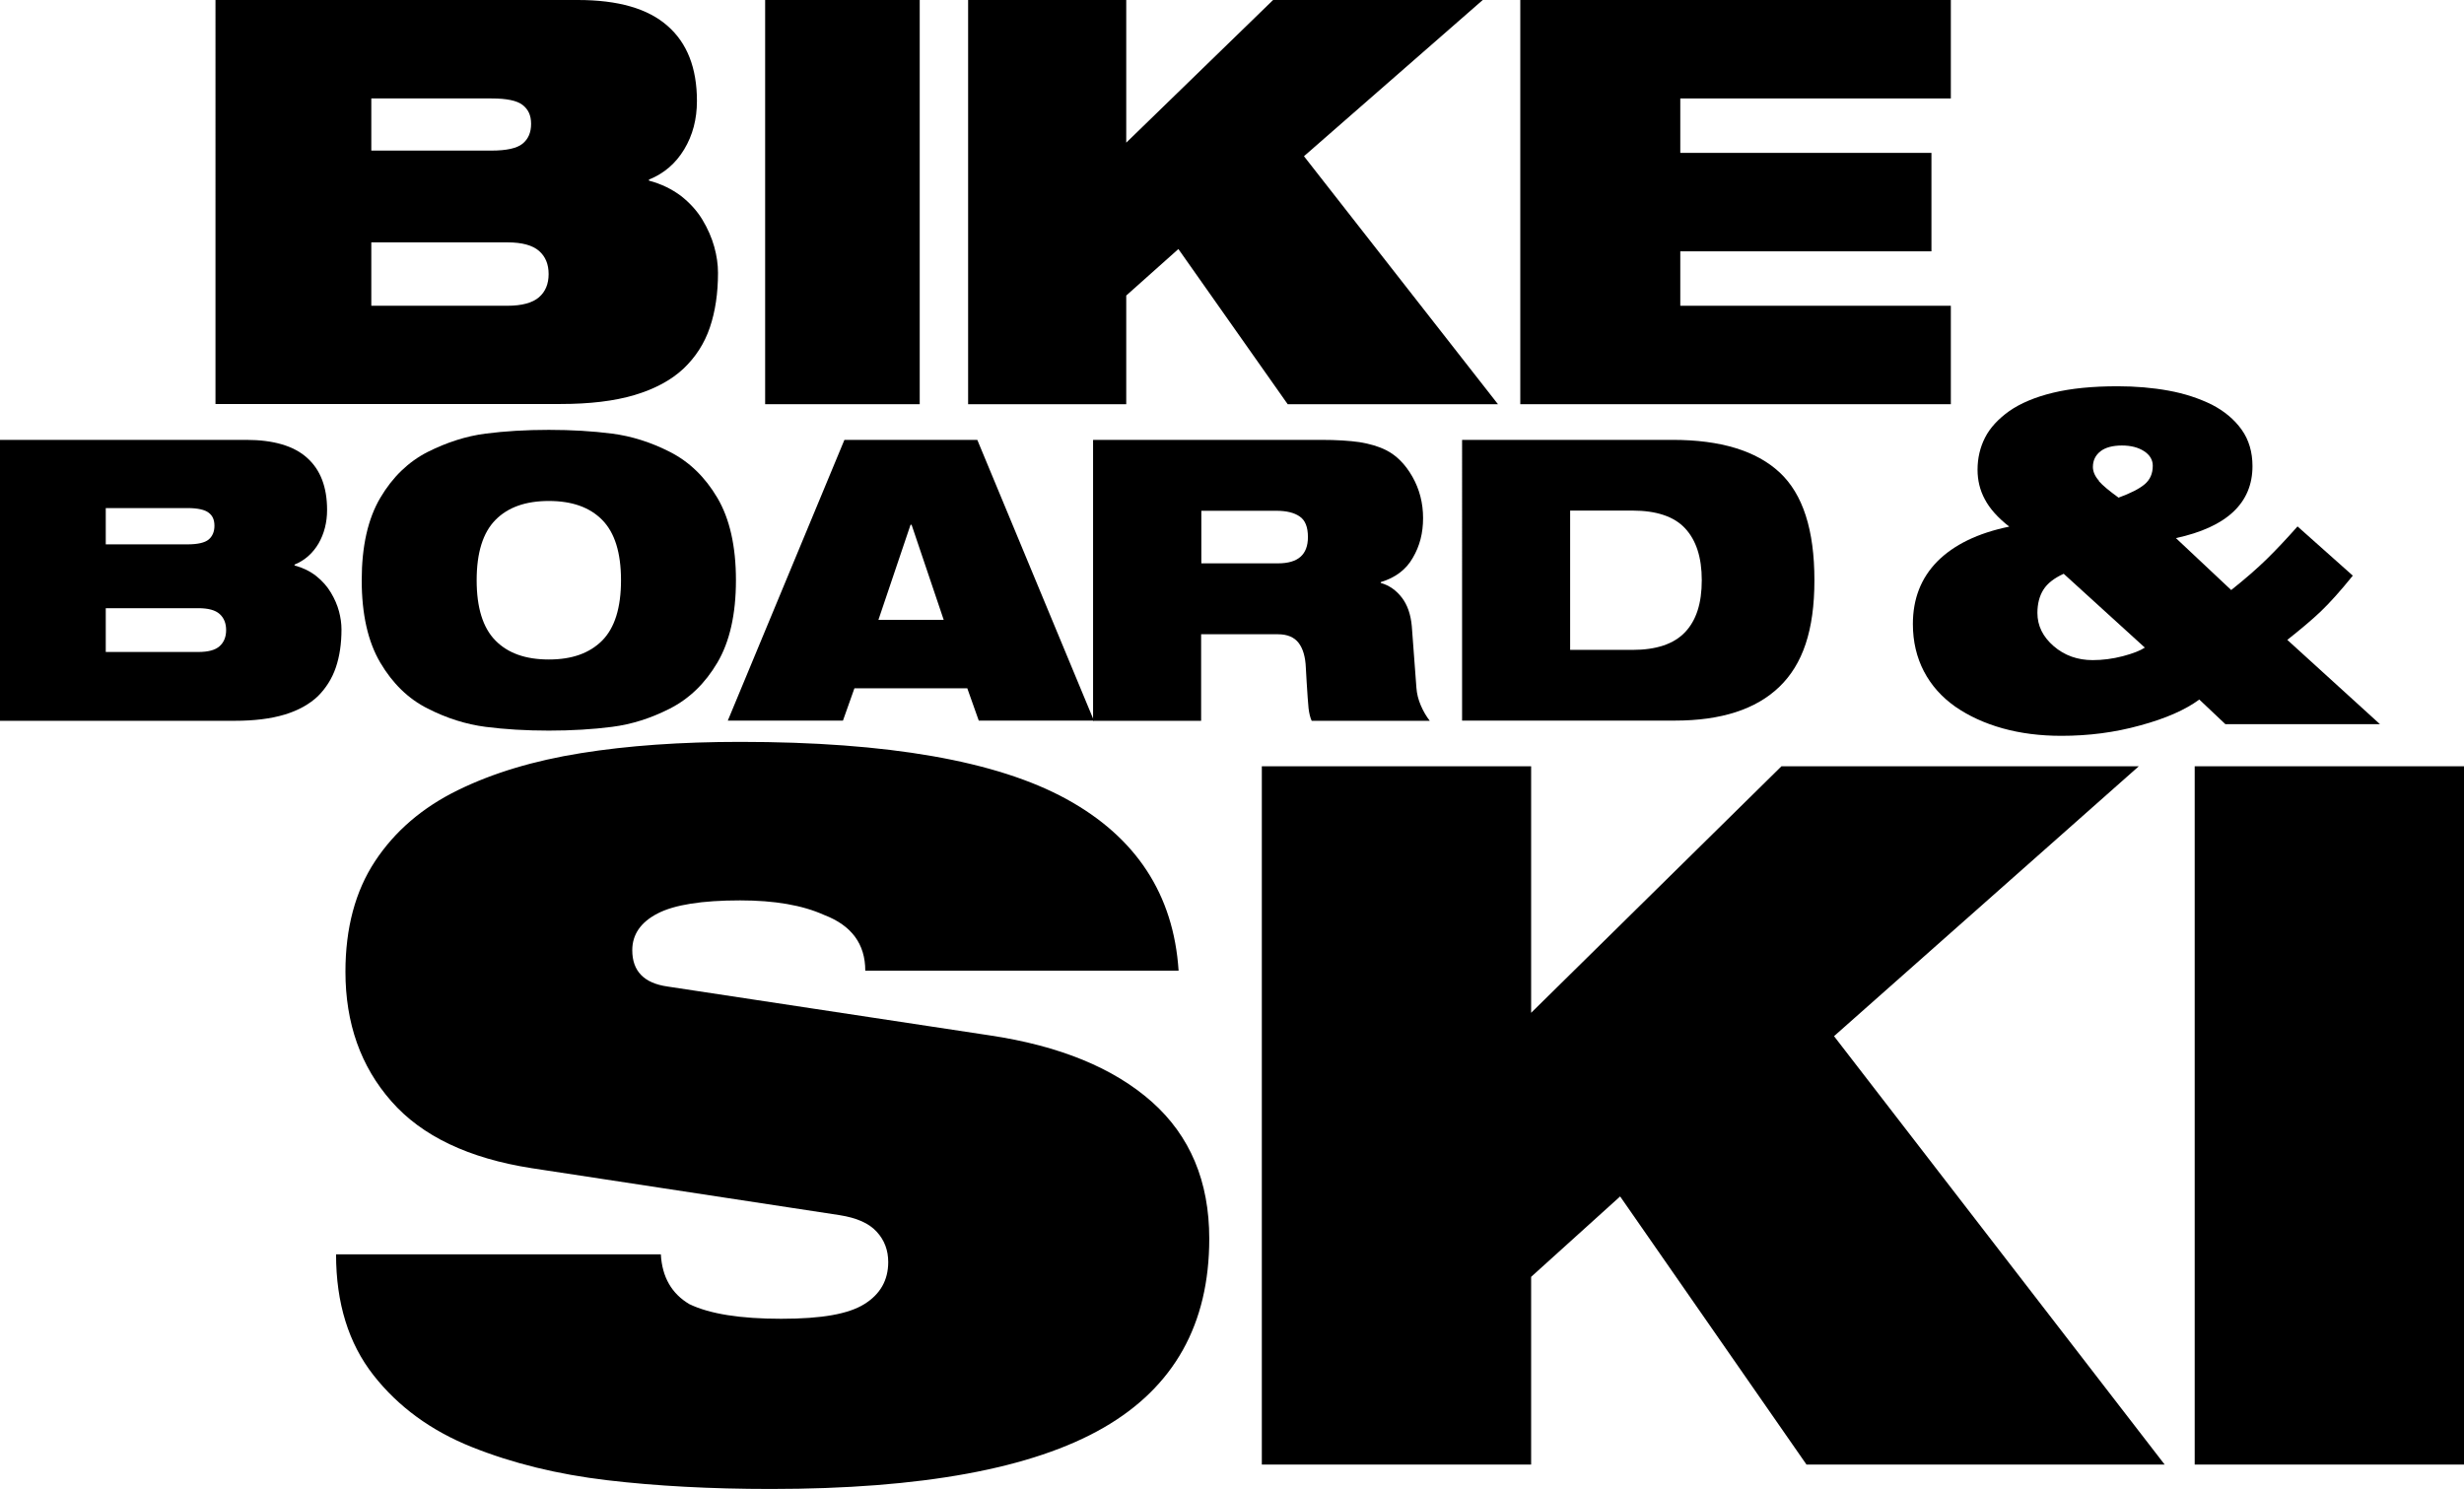
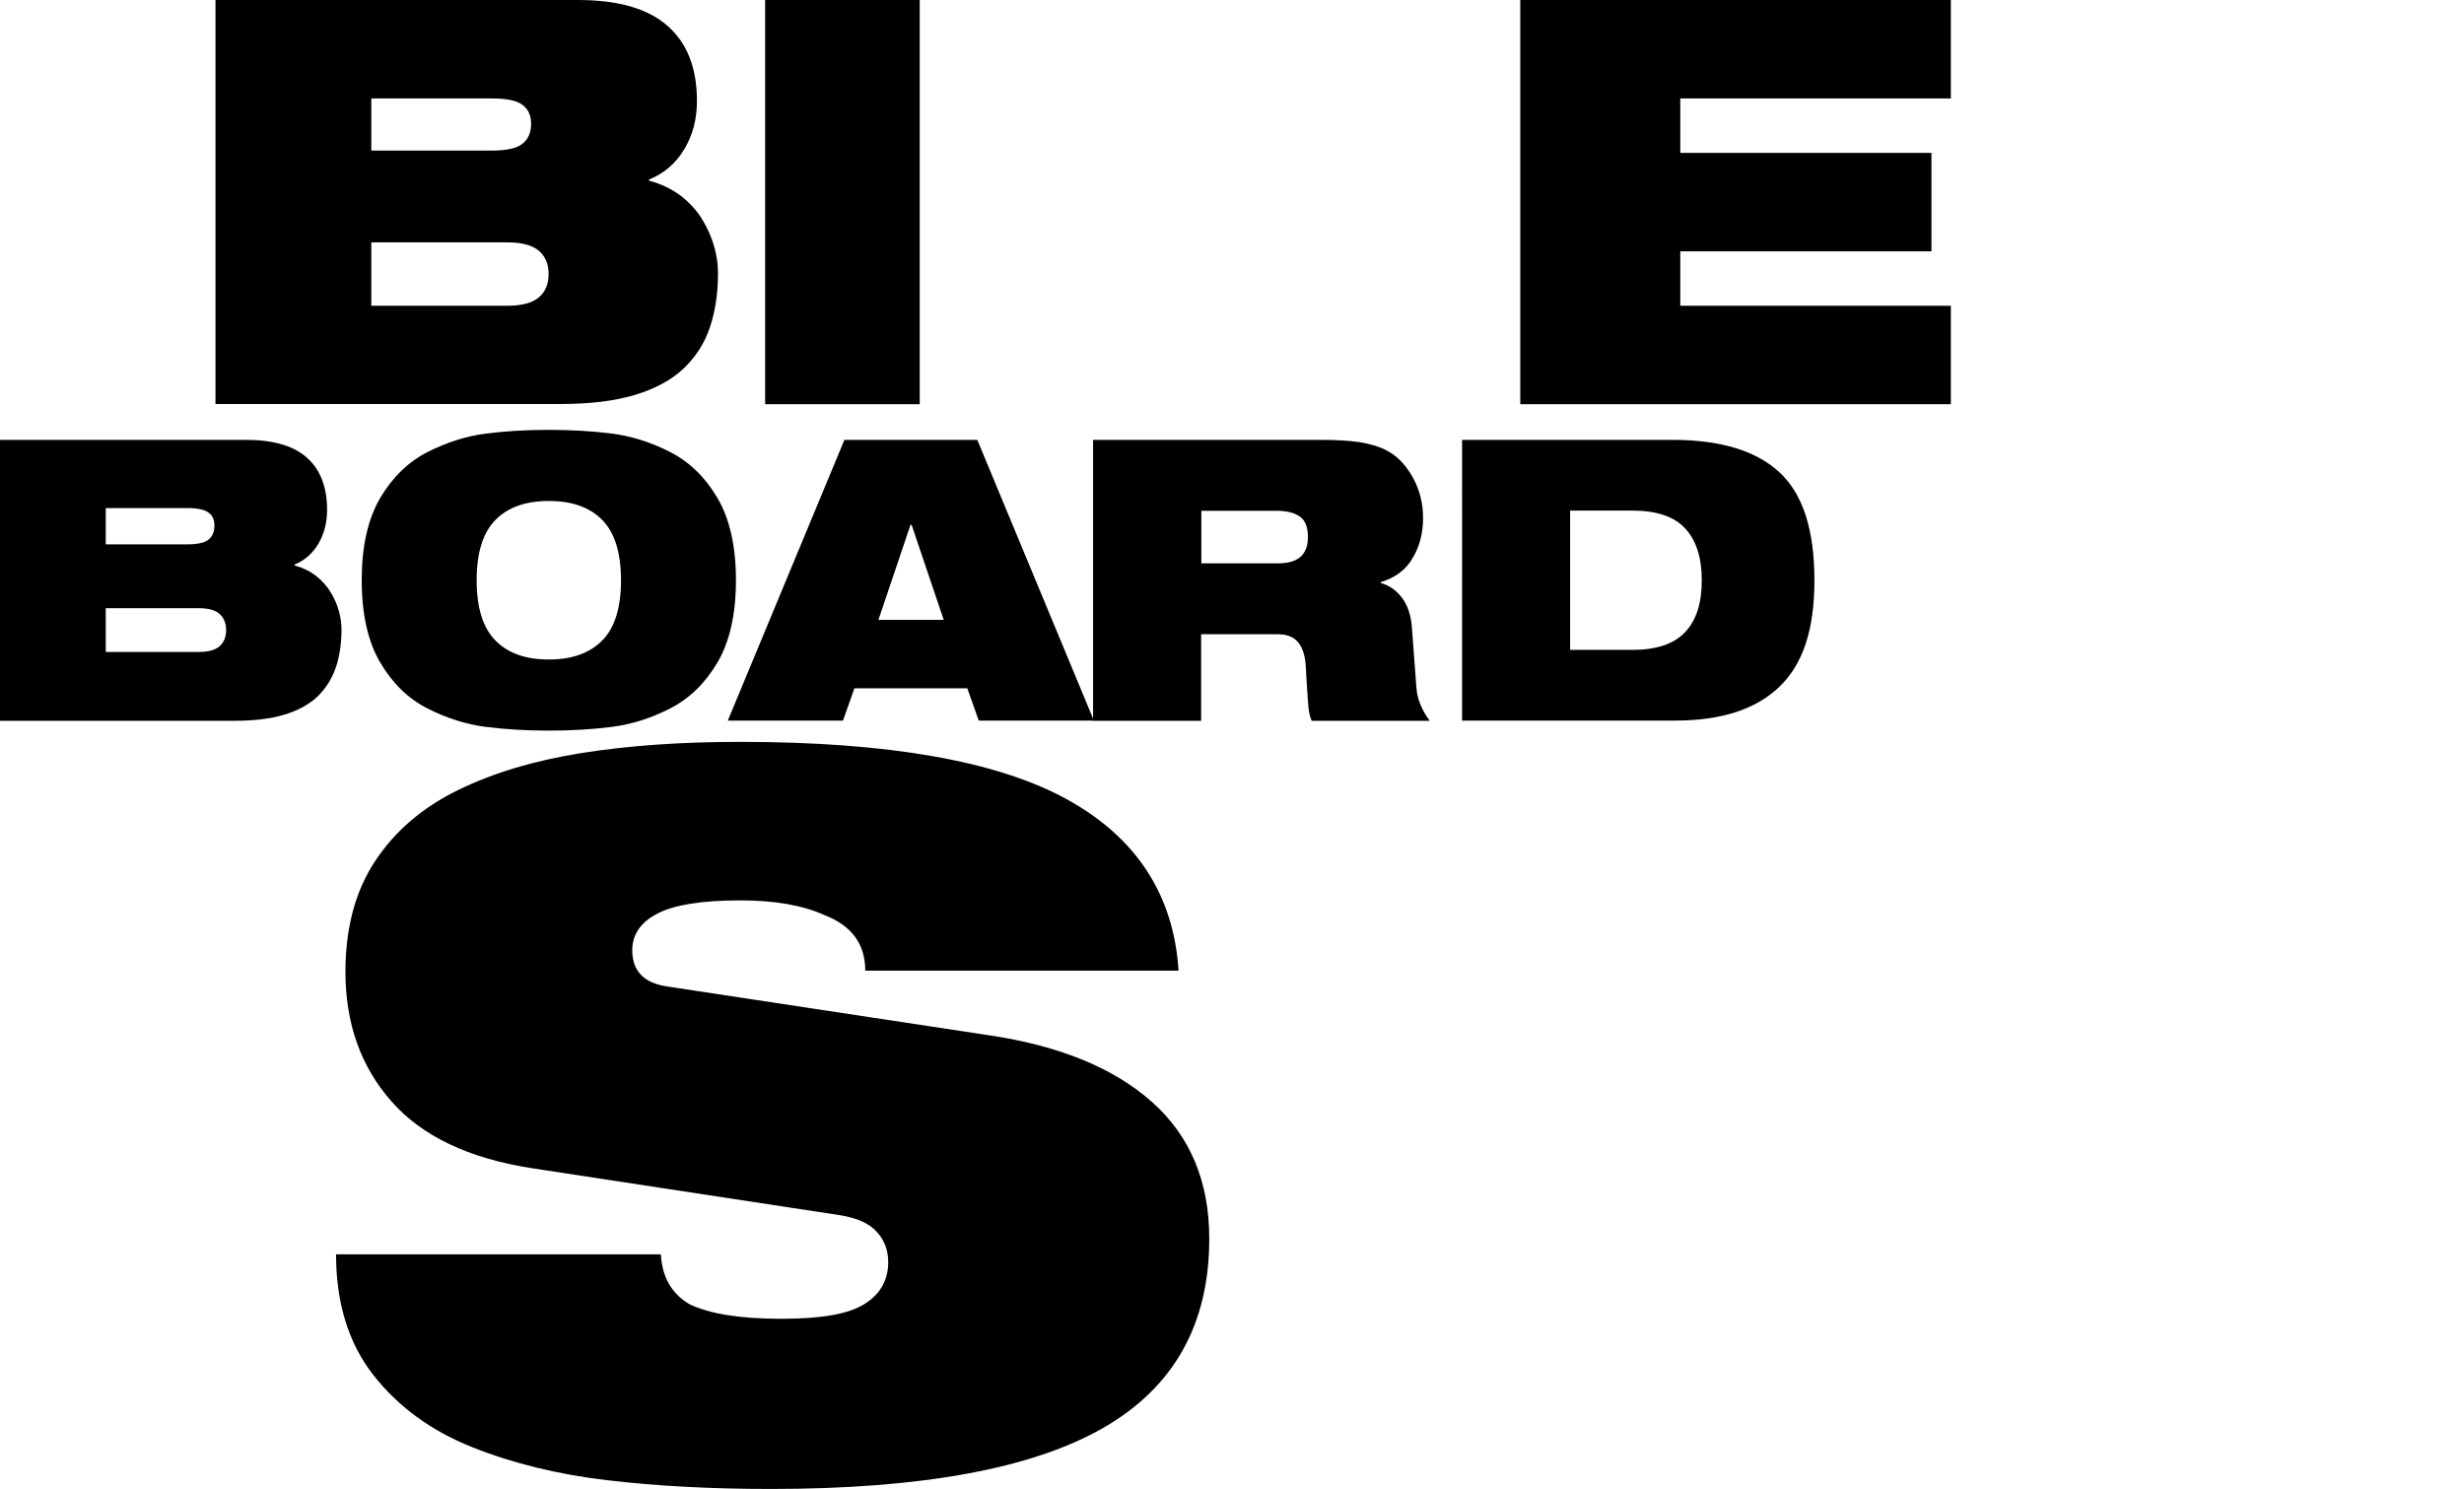
<svg xmlns="http://www.w3.org/2000/svg" viewBox="0 0 118.12 71.39">
  <path d="m10.33 0h17.37c1.93 0 3.36.41 4.3 1.24.94.82 1.41 2.02 1.41 3.6 0 .87-.2 1.64-.61 2.32s-.97 1.16-1.69 1.45v.05c.6.16 1.1.41 1.53.73.42.33.77.71 1.03 1.14s.45.87.57 1.3.18.85.18 1.25c0 .98-.13 1.85-.39 2.62s-.69 1.43-1.27 1.98c-.59.55-1.37.97-2.34 1.26s-2.16.43-3.54.43h-16.55zm7.47 7.22h5.76c.72 0 1.22-.11 1.49-.33s.41-.53.41-.95-.14-.7-.41-.91-.77-.31-1.49-.31h-5.76zm0 7.44h6.52c.7 0 1.21-.14 1.52-.41s.46-.64.46-1.11-.15-.84-.46-1.11-.81-.41-1.52-.41h-6.52z" />
  <path d="m36.68 0h7.41v19.38h-7.41z" />
-   <path d="m56.49 11.94-2.5 2.23v5.21h-7.58v-19.38h7.58v6.84l7.04-6.84h10.05l-8.57 7.49 9.3 11.89h-10.08z" />
  <path d="m72.88 0h20.64v4.72h-12.97v2.61h12.04v4.72h-12.04v2.61h12.97v4.72h-20.64z" />
  <path d="m0 21.09h11.8c1.31 0 2.29.29 2.92.86.64.57.96 1.4.96 2.5 0 .6-.14 1.14-.41 1.61-.28.47-.66.81-1.15 1.01v.04c.4.11.75.28 1.04.51s.52.49.7.79.31.6.39.9.12.59.12.87c0 .68-.09 1.29-.27 1.82s-.47.99-.86 1.38c-.4.38-.93.68-1.59.88s-1.46.3-2.41.3h-11.24v-13.46zm5.07 5.01h3.92c.49 0 .83-.08 1.01-.23s.28-.37.28-.66-.09-.49-.28-.63c-.18-.14-.52-.22-1.01-.22h-3.92v1.73zm0 5.16h4.43c.48 0 .82-.09 1.03-.28s.31-.45.31-.77-.1-.58-.31-.77-.55-.28-1.03-.28h-4.43v2.11z" />
  <path d="m18.23 23.87c.59-1 1.35-1.73 2.27-2.2.92-.46 1.84-.76 2.78-.88.93-.12 1.94-.18 3.03-.18s2.1.06 3.03.18 1.86.41 2.78.88 1.68 1.2 2.27 2.2.89 2.32.89 3.95-.3 2.95-.89 3.95-1.35 1.73-2.27 2.2-1.84.76-2.78.88c-.93.12-1.94.18-3.03.18s-2.1-.06-3.03-.18-1.86-.41-2.78-.88c-.92-.46-1.68-1.2-2.27-2.2s-.89-2.32-.89-3.95.3-2.95.89-3.95zm5.52 6.84c.6.61 1.45.91 2.56.91s1.95-.3 2.56-.91c.6-.61.9-1.57.9-2.89s-.3-2.28-.9-2.89-1.45-.91-2.56-.91-1.96.3-2.56.91-.9 1.57-.9 2.89.3 2.28.9 2.89z" />
  <path d="m40.49 21.09h6.36l5.59 13.46h-5.52l-.55-1.55h-5.41l-.55 1.55h-5.52l5.59-13.46zm3.2 4.07h-.04l-1.54 4.56h3.13l-1.54-4.56z" />
  <path d="m52.41 21.09h10.92c.75 0 1.36.04 1.85.11.48.08.9.2 1.26.38.5.25.93.68 1.27 1.28s.51 1.26.51 1.98-.16 1.34-.49 1.9c-.32.57-.84.96-1.54 1.17v.04c.4.11.74.35 1.01.7s.43.81.48 1.38l.22 2.94c.02.29.09.57.21.85s.26.52.43.74h-5.66c-.07-.15-.12-.35-.15-.6-.02-.25-.06-.67-.09-1.24-.01-.2-.02-.43-.04-.7-.02-.53-.14-.93-.35-1.2s-.54-.41-.99-.41h-3.68v4.15h-5.18v-13.46zm5.18 5.92h3.68c.96 0 1.43-.42 1.43-1.26 0-.48-.13-.81-.4-.99-.26-.18-.63-.27-1.11-.27h-3.6v2.53z" />
  <path d="m70.09 21.09h10.09c2.3 0 4.01.52 5.13 1.56s1.67 2.76 1.67 5.17-.56 4.03-1.68 5.11-2.79 1.62-5.01 1.62h-10.2zm5.18 10.07h2.98c1.15 0 1.99-.28 2.53-.85s.8-1.39.8-2.49-.27-1.92-.8-2.49-1.38-.85-2.53-.85h-2.98v6.67z" />
-   <path d="m105.43 33.54c-.66.49-1.61.91-2.83 1.24-1.22.34-2.48.5-3.78.5-1.02 0-1.96-.12-2.82-.36s-1.62-.59-2.27-1.04c-.65-.46-1.15-1.02-1.5-1.69s-.53-1.43-.53-2.27c0-1.21.39-2.21 1.18-3.01.79-.79 1.93-1.35 3.44-1.66-.55-.43-.94-.87-1.17-1.31-.24-.44-.35-.92-.35-1.42 0-.55.12-1.07.36-1.54s.63-.89 1.16-1.27c.53-.37 1.23-.67 2.1-.88s1.9-.31 3.1-.31c.85 0 1.67.07 2.44.21s1.46.37 2.07.67c.6.31 1.08.71 1.43 1.2s.52 1.08.52 1.75c0 1.76-1.22 2.92-3.67 3.45l2.65 2.49c.68-.54 1.24-1.03 1.69-1.47s.95-.97 1.49-1.58l2.65 2.36c-.59.73-1.1 1.3-1.54 1.72-.43.41-.97.86-1.6 1.36l4.44 4.04h-7.41l-1.26-1.19zm-6.5-6.03c-.46.21-.78.46-.97.76s-.29.67-.29 1.12c0 .61.26 1.14.78 1.59s1.15.67 1.87.67c.47 0 .95-.06 1.45-.19.49-.13.84-.27 1.05-.41zm1.68-4.45c.19.22.51.48.95.8.57-.21.99-.42 1.25-.64s.39-.51.39-.89c0-.28-.14-.52-.42-.7s-.63-.27-1.06-.27-.79.09-1.03.28-.36.44-.36.75c0 .22.1.45.29.66z" />
  <path d="m25.49 56.01c-3.02-.47-5.27-1.54-6.73-3.21-1.47-1.67-2.2-3.74-2.2-6.21 0-2.09.47-3.86 1.42-5.3s2.27-2.57 3.96-3.4 3.66-1.42 5.91-1.78c2.24-.36 4.79-.54 7.63-.54 7.08 0 12.3.91 15.64 2.74s5.14 4.57 5.38 8.23h-15.02c0-1.28-.66-2.17-1.97-2.67-1.04-.47-2.38-.7-4.03-.7-1.83 0-3.15.21-3.96.63s-1.21 1.01-1.21 1.76c0 1 .56 1.58 1.69 1.74l15.43 2.34c3.36.5 5.95 1.56 7.79 3.19 1.83 1.63 2.75 3.81 2.75 6.56 0 4.1-1.69 7.12-5.08 9.07s-8.7 2.93-15.94 2.93c-2.87 0-5.49-.14-7.85-.42-2.37-.28-4.53-.81-6.48-1.59s-3.53-1.93-4.72-3.45-1.79-3.45-1.79-5.79h15.57c.06 1.09.52 1.89 1.37 2.39.98.47 2.44.7 4.4.7s3.22-.23 3.98-.7 1.15-1.14 1.15-2.02c0-.56-.18-1.05-.55-1.45-.37-.41-.96-.67-1.79-.8z" />
-   <path d="m77.66 57.37-4.26 3.85v9h-12.91v-33.48h12.91v11.82l12-11.82h17.13l-14.61 12.94 15.85 20.54h-17.17l-8.93-12.85z" />
-   <path d="m105.21 36.74h12.91v33.48h-12.91z" />
</svg>